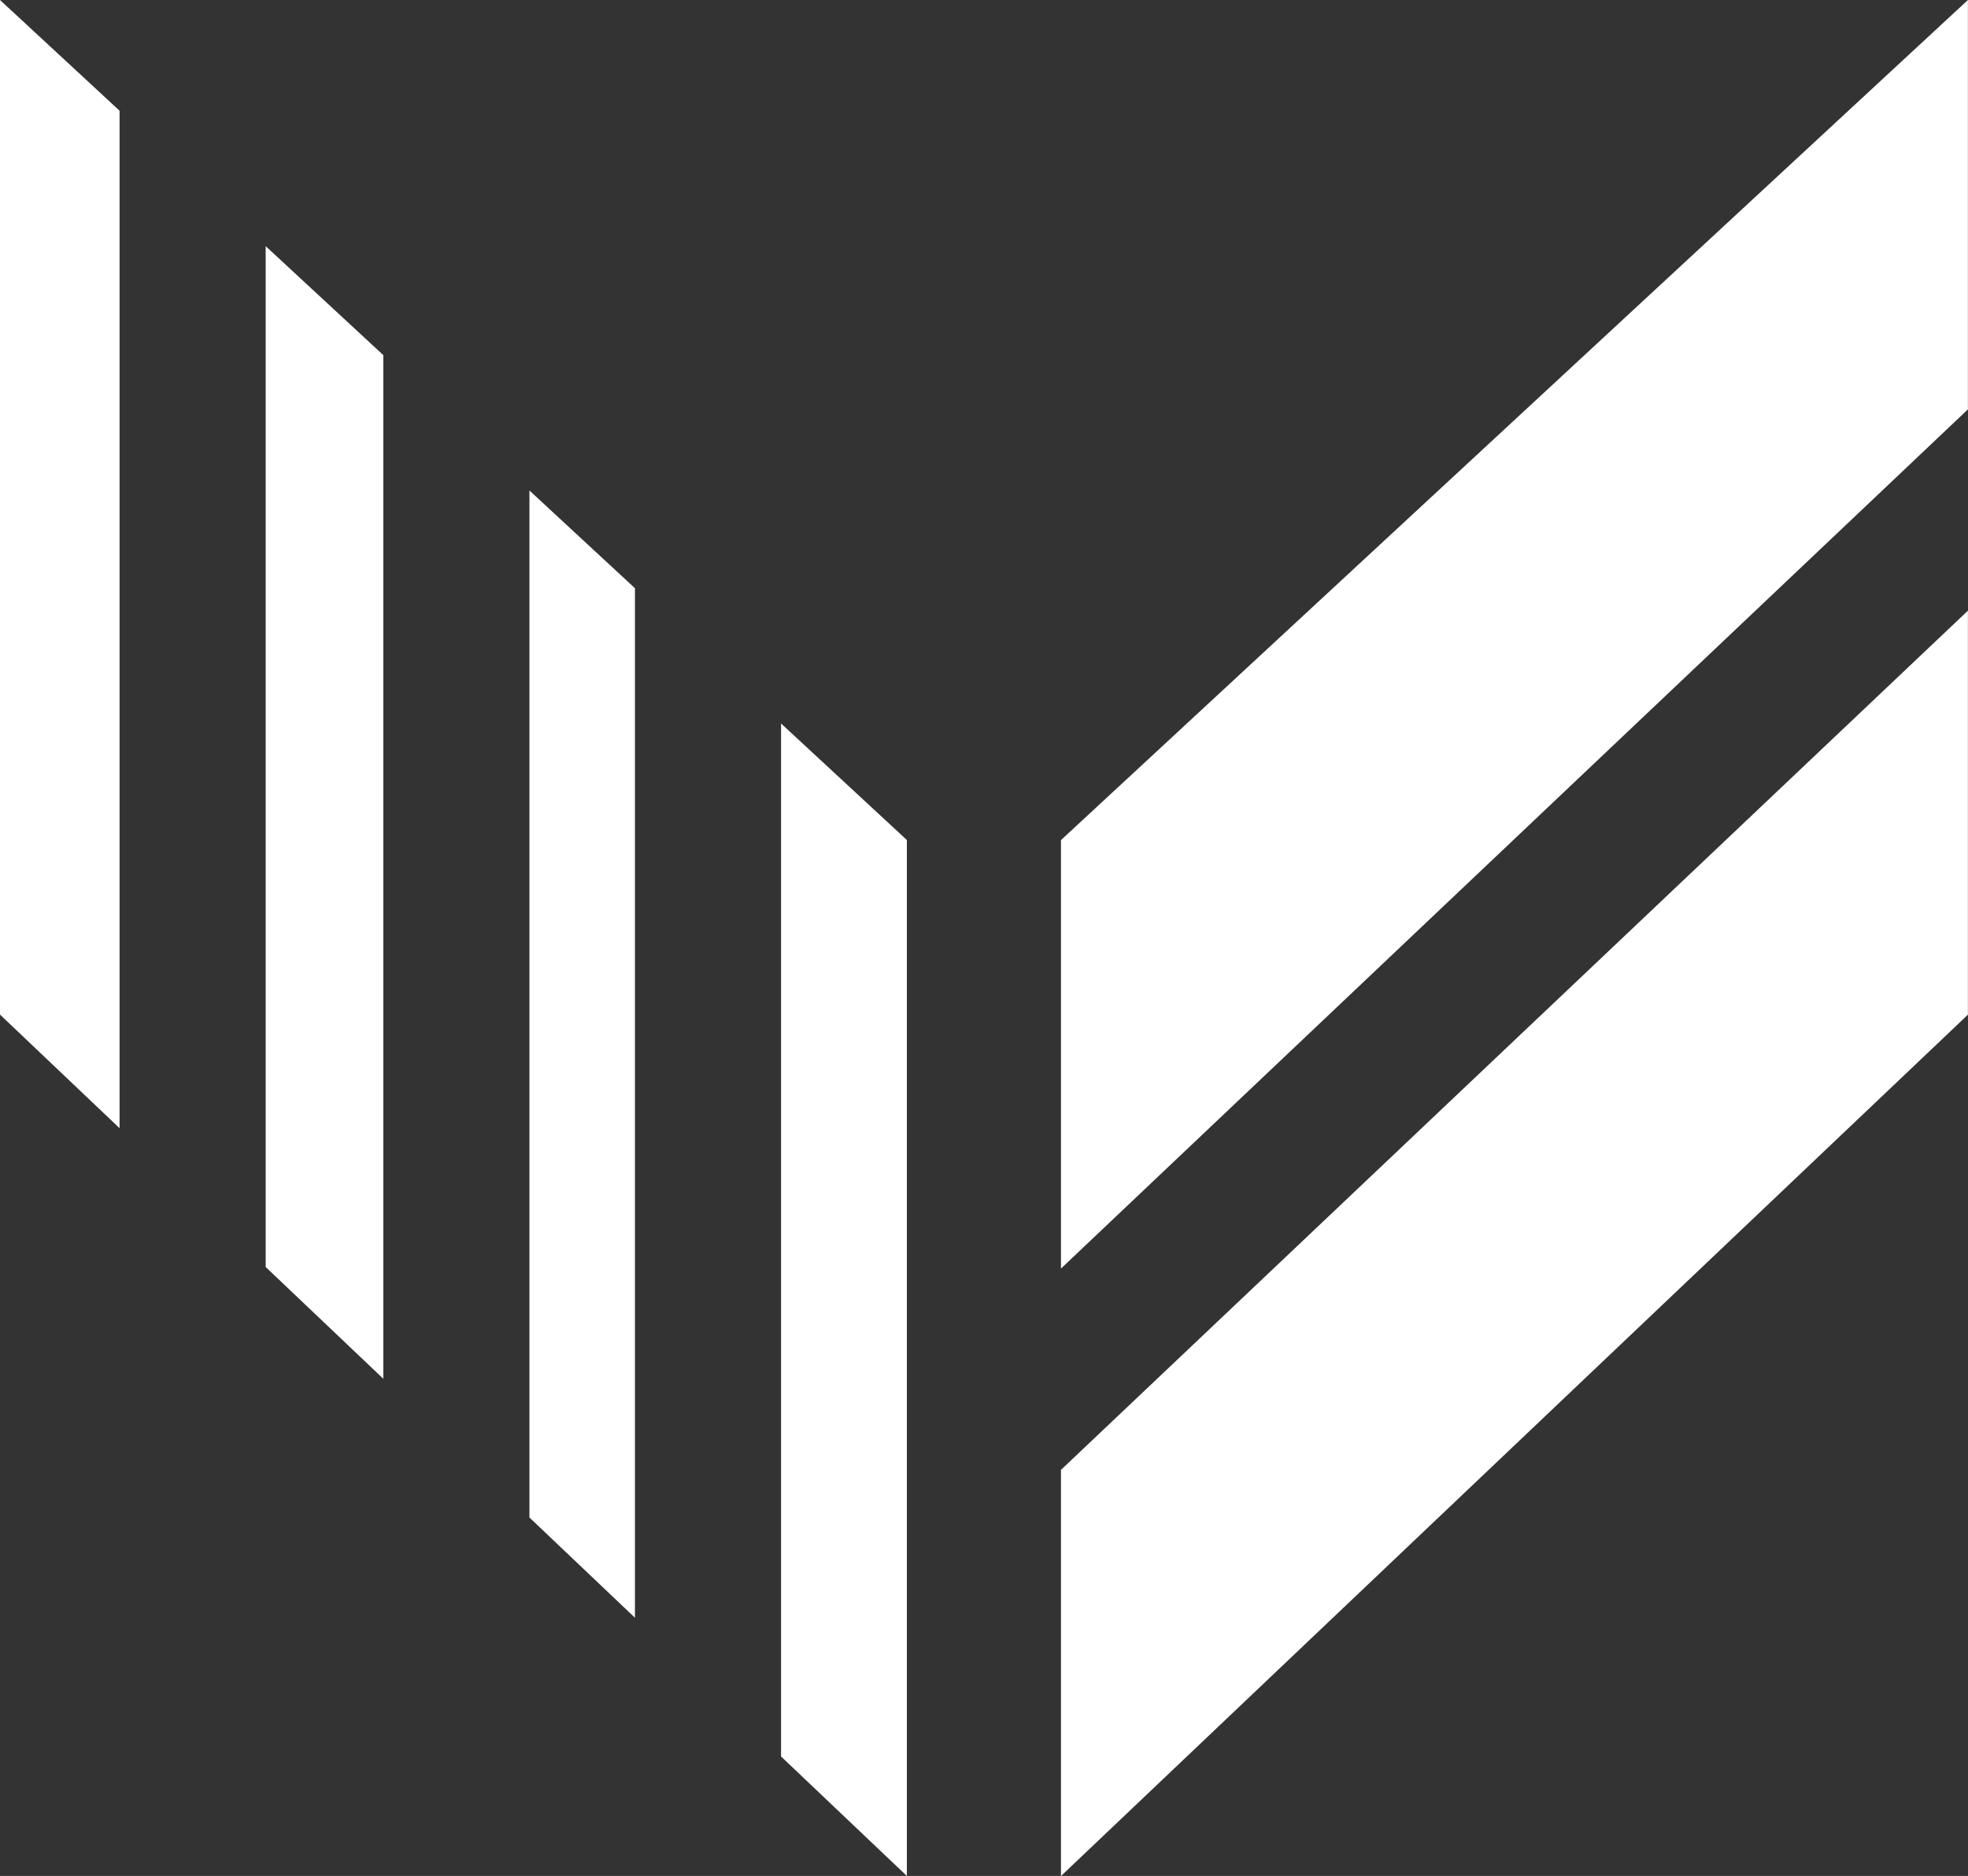
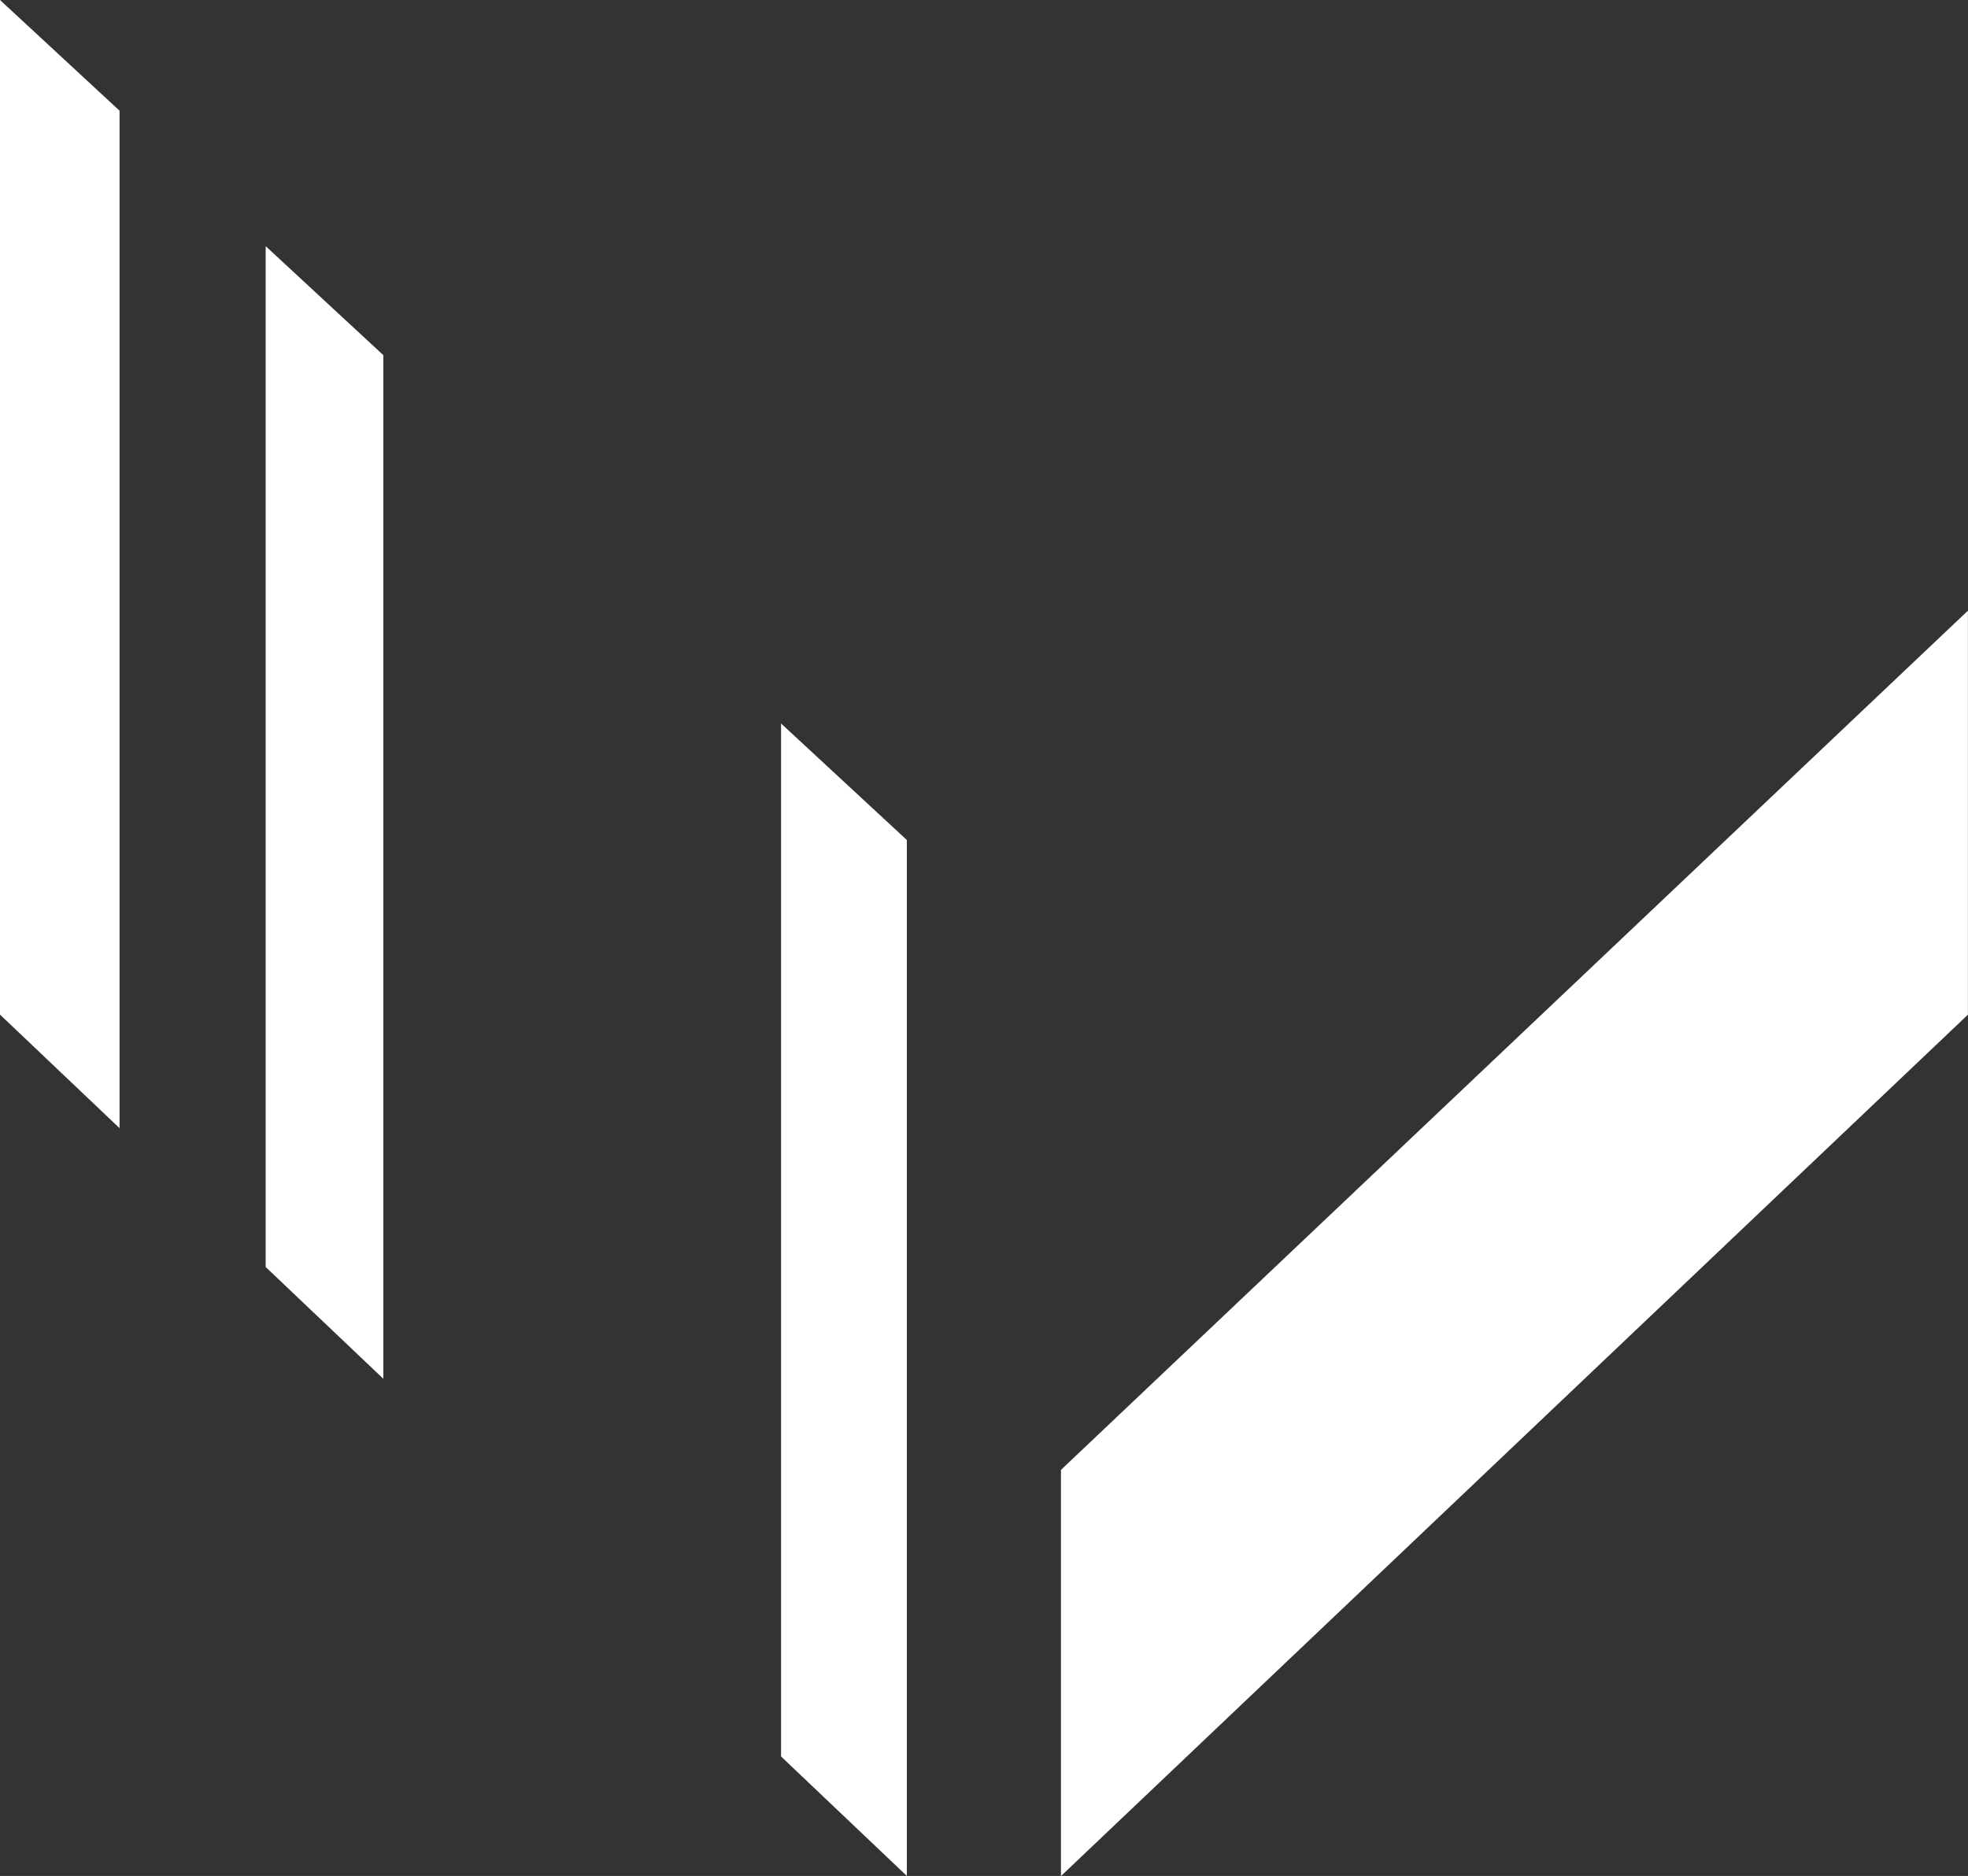
<svg xmlns="http://www.w3.org/2000/svg" xmlns:ns1="http://www.inkscape.org/namespaces/inkscape" xmlns:ns2="http://sodipodi.sourceforge.net/DTD/sodipodi-0.dtd" width="22.682mm" height="21.62mm" viewBox="0 0 22.682 21.62" version="1.1" id="svg1" xml:space="preserve" ns1:version="1.4.2 (ebf0e940d0, 2025-05-08)" ns2:docname="SV Vega Curation.svg">
  <rect x="0" y="0" width="22.682" height="21.62" fill="#333333" stroke="none" />
  <ns2:namedview id="namedview1" pagecolor="#ffffff" bordercolor="#000000" borderopacity="0.25" ns1:showpageshadow="2" ns1:pageopacity="0.0" ns1:pagecheckerboard="0" ns1:deskcolor="#d1d1d1" ns1:document-units="mm" ns1:zoom="2.8284271" ns1:cx="-26.162951" ns1:cy="52.325902" ns1:window-width="1745" ns1:window-height="1020" ns1:window-x="0" ns1:window-y="0" ns1:window-maximized="1" ns1:current-layer="layer1" />
  <defs id="defs1" />
  <g ns1:label="Capa 1" ns1:groupmode="layer" id="layer1" transform="translate(-123.394,-135.8)">
    <g id="g9">
      <path style="opacity:1;fill:#ffffff;stroke-width:1.058" d="m 132.396,144.138 v 11.905 l 1.45,1.377 v -11.939 z" id="path9" />
      <path style="opacity:1;fill:#ffffff;stroke-width:1.058" d="m 146.075,142.838 -10.453,9.902 v 4.681 l 10.453,-9.927 z" id="path8" />
-       <path style="opacity:1;fill:#ffffff;stroke-width:1.058" d="m 129.496,141.453 v 11.836 l 1.216,1.155 v -11.865 z" id="path7" />
      <path style="opacity:1;fill:#ffffff;stroke-width:1.058" d="m 126.456,138.637 v 11.765 l 1.356,1.288 v -11.797 z" id="path6" />
-       <path style="opacity:1;fill:#ffffff;stroke-width:1.058" d="m 146.075,135.8 -10.453,9.682 v 4.938 l 10.453,-9.902 z" id="path5" />
      <path style="opacity:1;fill:#ffffff;stroke-width:1.058" d="m 123.394,135.8 v 11.693 l 1.378,1.309 v -11.726 z" id="rect1" />
    </g>
  </g>
</svg>